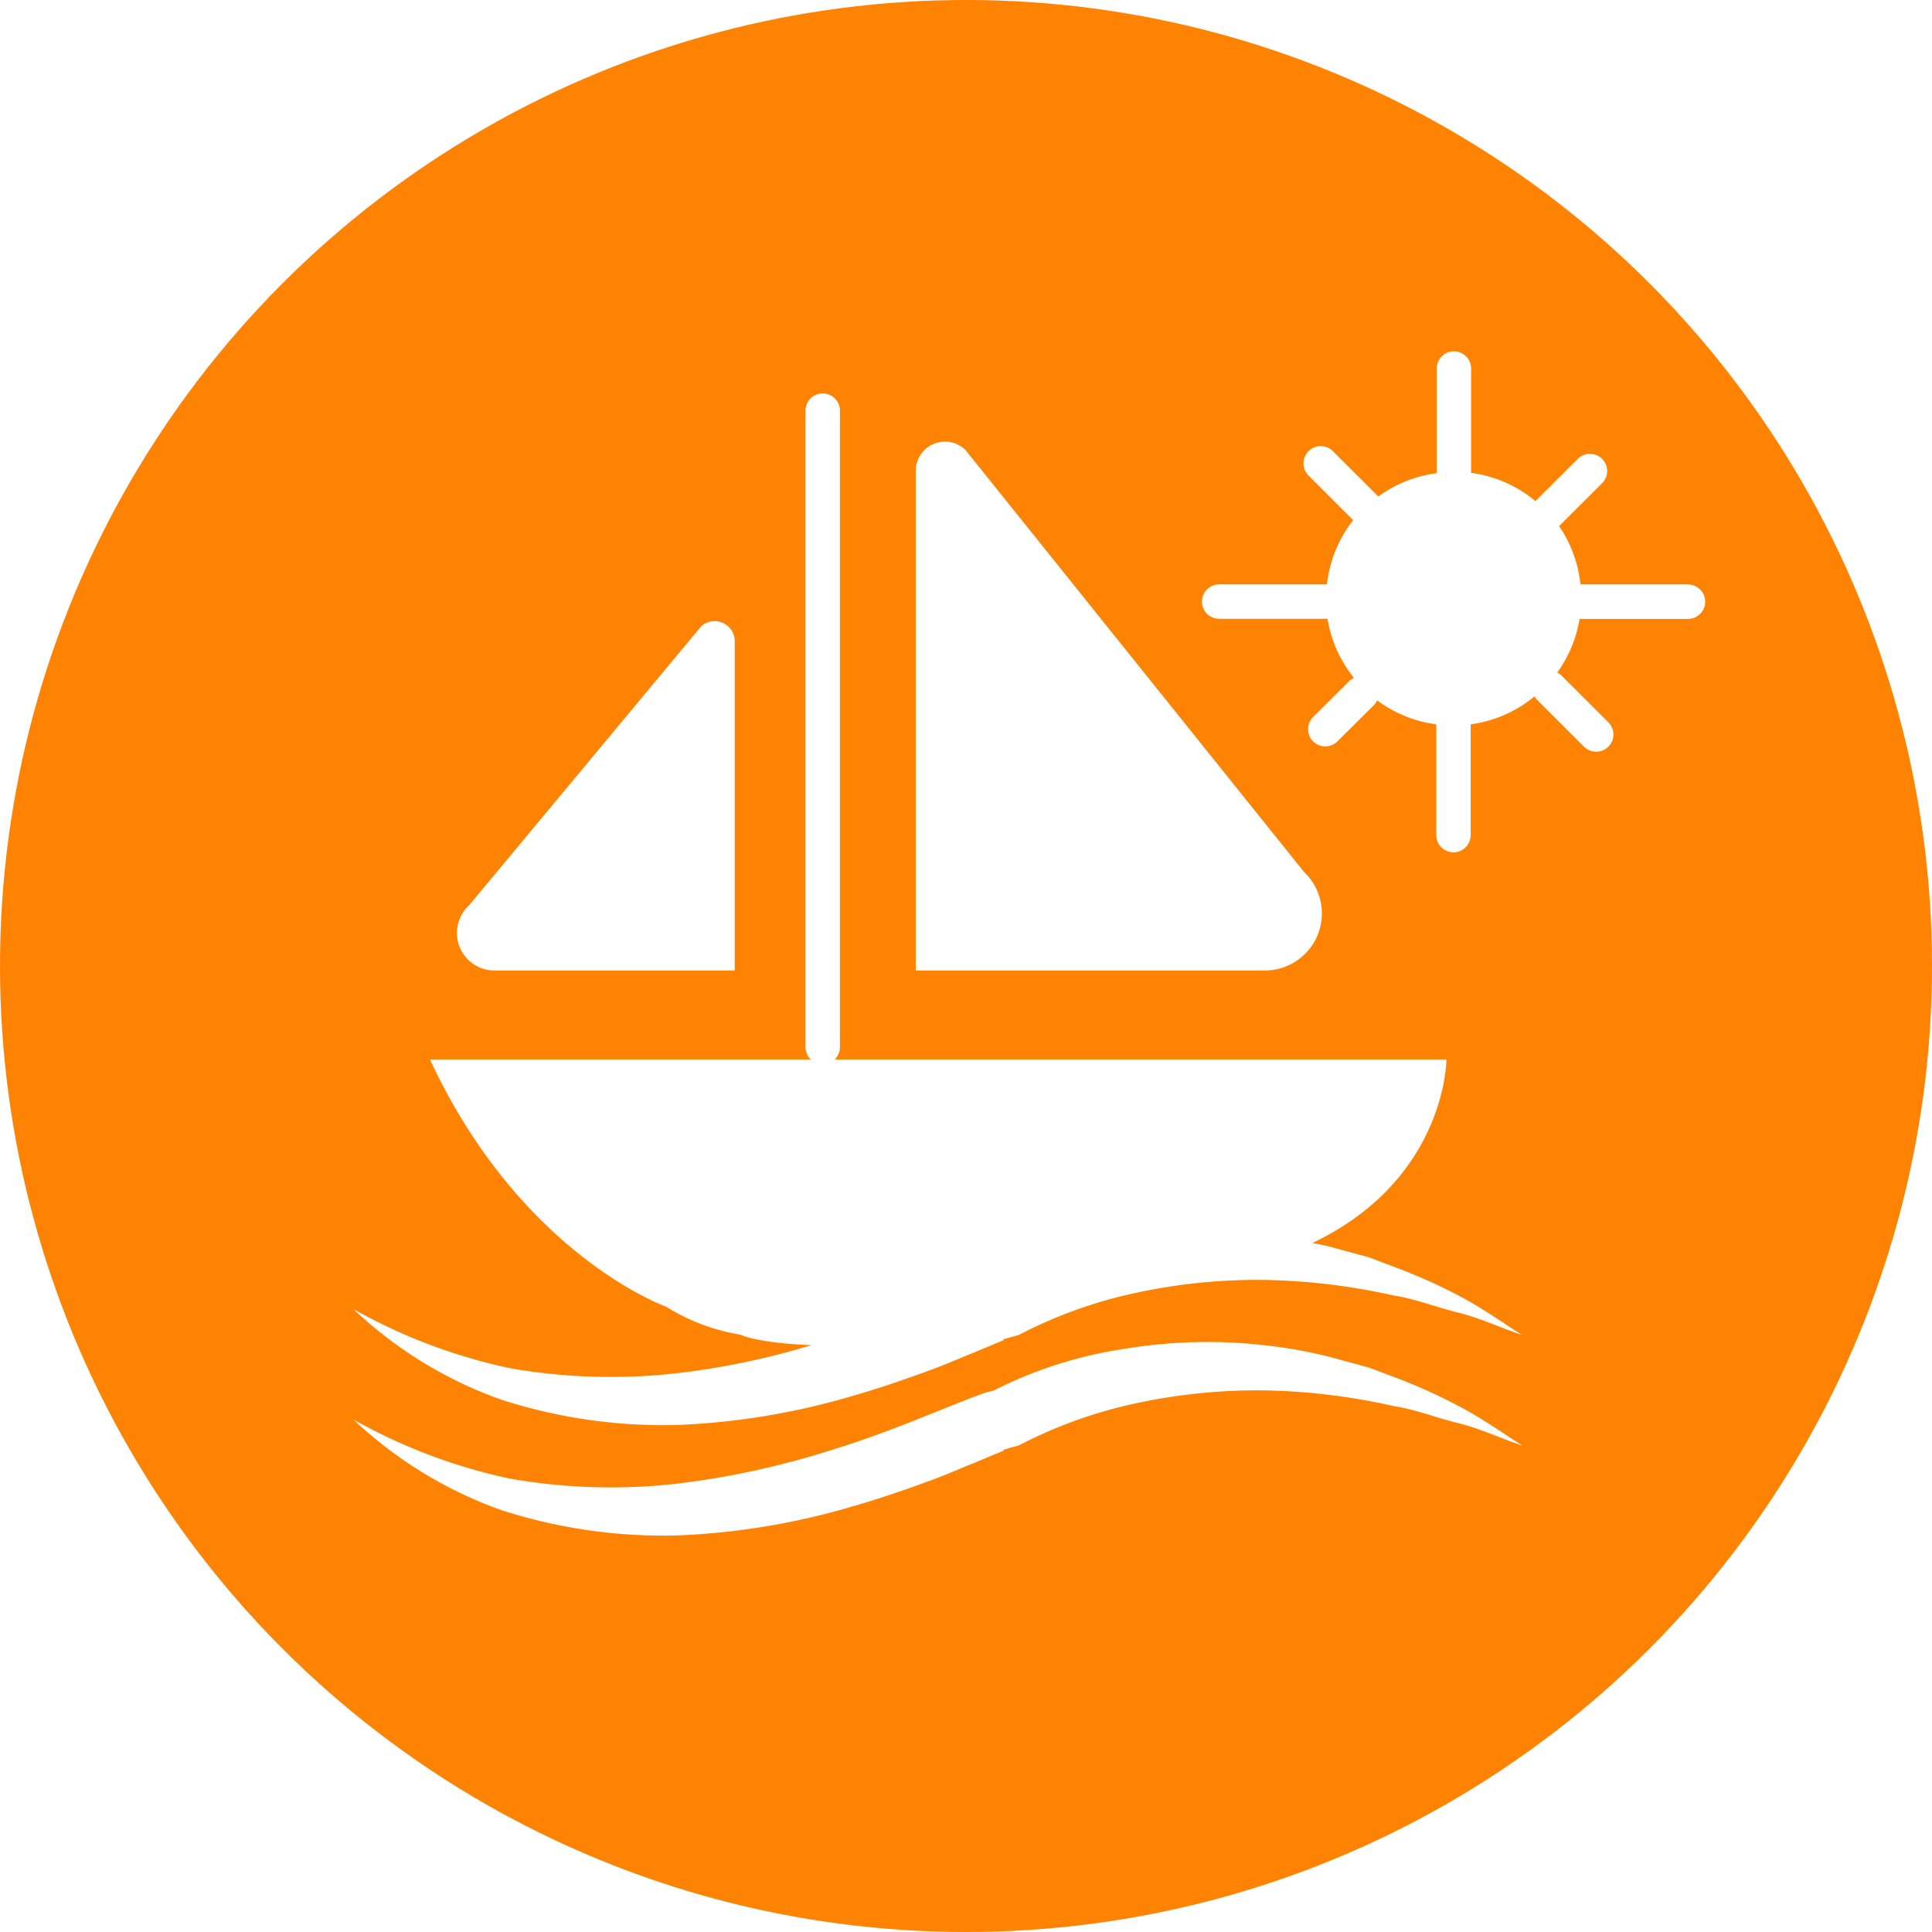
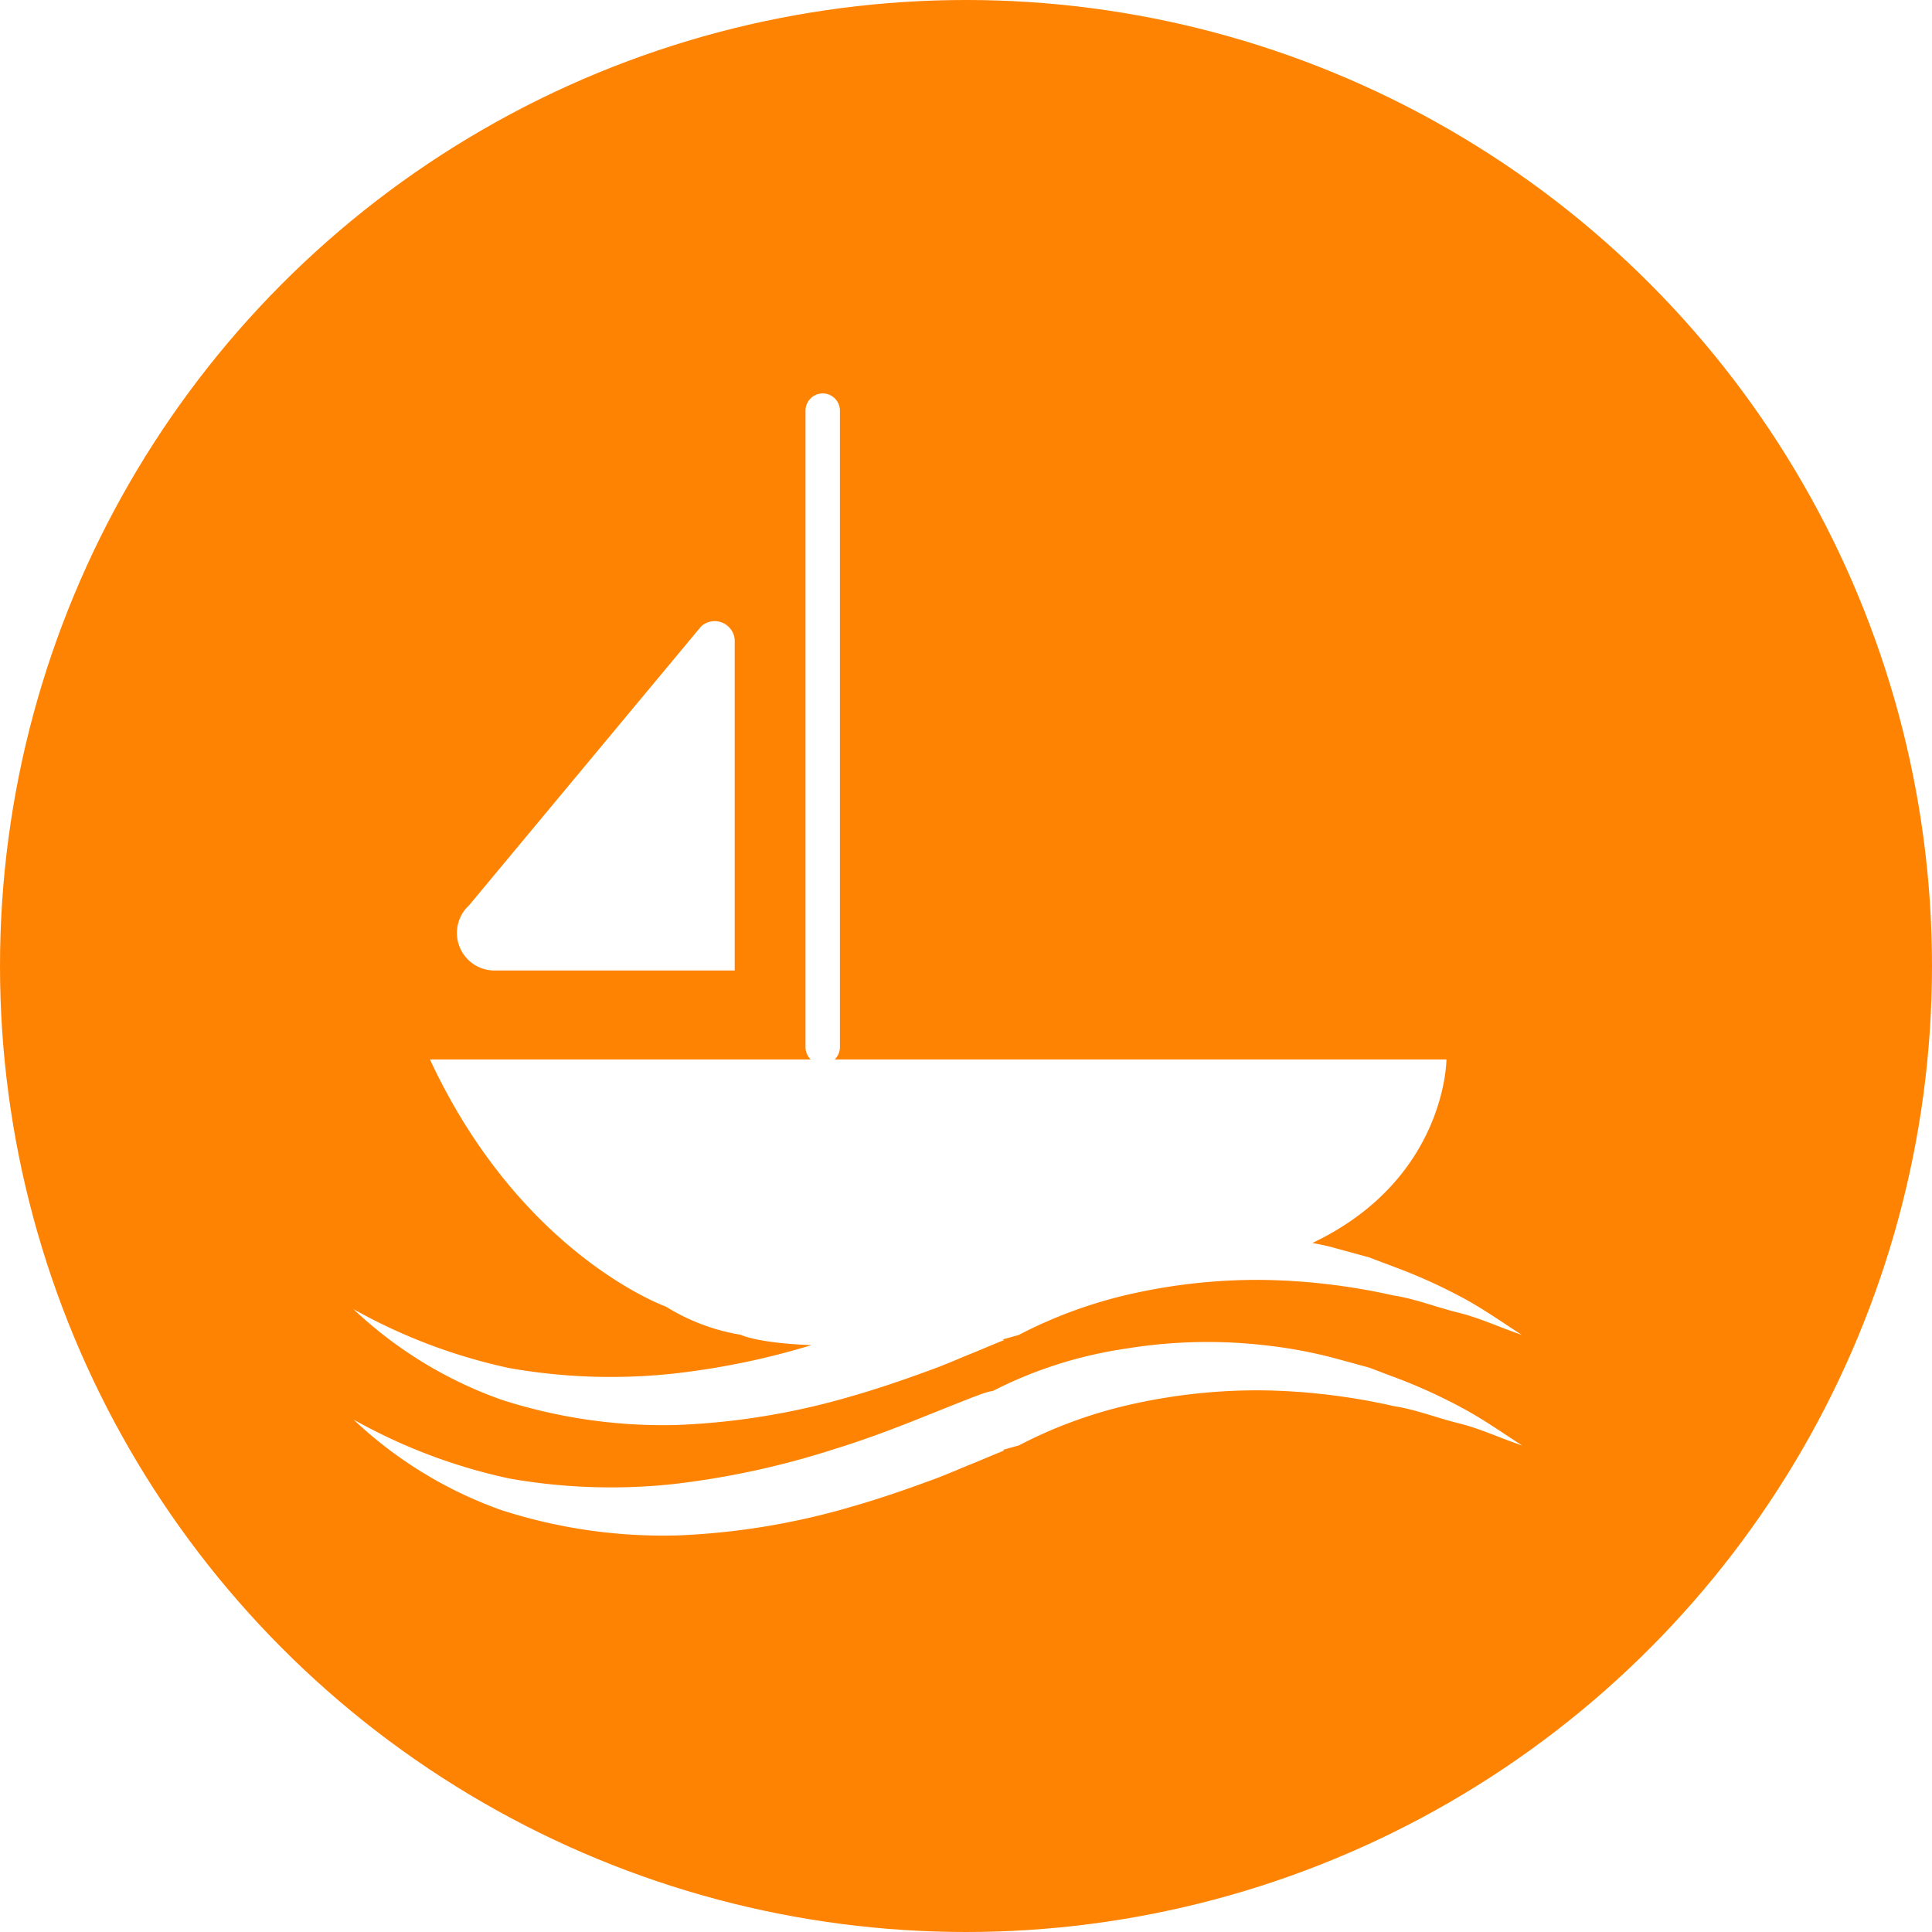
<svg xmlns="http://www.w3.org/2000/svg" version="1.1" viewBox="0 0 173 173" data-name="Layer 1" id="6c2a3273-cf9d-4f88-acf6-15b5f11aded9">
  <defs id="defs4">
    <style id="style2">.bbbc064e-5a87-49c8-9a35-cc1f05d62823{fill:#dfe0e1;}.\38 0e5a082-2d22-4d49-a5df-03181fe17f6c{fill:#fff;}</style>
  </defs>
  <title id="title6">boats_icon_palegrey</title>
  <circle style="fill:#ff8200;fill-opacity:0.99" id="circle8" r="86.5" cy="86.5" cx="86.5" class="bbbc064e-5a87-49c8-9a35-cc1f05d62823" />
-   <path id="path10" d="M151.17,52.33h-9.65a11.31,11.31,0,0,0-1.91-5.22l3.85-3.84a1.54,1.54,0,1,0-2.18-2.18l-3.79,3.78a11.35,11.35,0,0,0-5.76-2.53V33a1.54,1.54,0,0,0-3.08,0v9.37a11.36,11.36,0,0,0-5.23,2.09l-4.07-4.06a1.54,1.54,0,1,0-2.18,2.18l4,4a11.27,11.27,0,0,0-2.35,5.75h-9.65a1.54,1.54,0,1,0,0,3.08h9.7a11.28,11.28,0,0,0,2.37,5.29,1.49,1.49,0,0,0-.42.28l-3.18,3.17a1.54,1.54,0,1,0,2.17,2.18L123,63.17a1.52,1.52,0,0,0,.31-.46,11.35,11.35,0,0,0,5.3,2.15v9.92a1.54,1.54,0,1,0,3.08,0V64.86a11.35,11.35,0,0,0,5.73-2.51,1.48,1.48,0,0,0,.19.29l4.23,4.22a1.54,1.54,0,1,0,2.18-2.18l-4.23-4.22a1.5,1.5,0,0,0-.35-.23,11.3,11.3,0,0,0,2-4.81h9.71a1.54,1.54,0,0,0,0-3.08Z" class="80e5a082-2d22-4d49-a5df-03181fe17f6c" />
  <path id="path12" d="M125.5,123.56l-2.91-1.1-3-.82a41.89,41.89,0,0,0-6.17-1.16,45.16,45.16,0,0,0-12.65.29,38.2,38.2,0,0,0-11.84,3.77,6.84,6.84,0,0,0-.94.25l-1,.37-1.82.72-3.5,1.4c-2.32.91-4.64,1.77-7,2.49a74.45,74.45,0,0,1-14.38,3.12,52.36,52.36,0,0,1-14.64-.49,49.68,49.68,0,0,1-14-5.29,37.56,37.56,0,0,0,13.27,8.12,47.23,47.23,0,0,0,15.7,2.26,64.21,64.21,0,0,0,15.62-2.57c2.53-.72,5-1.58,7.46-2.49,1.22-.45,2.43-1,3.6-1.46l1.72-.72.81-.33c.23-.08,0,0,0-.1l1.4-.39a41.38,41.38,0,0,1,10.48-3.77,51.52,51.52,0,0,1,11.46-1.16,57,57,0,0,1,11.64,1.41c2,.31,3.82,1.05,5.78,1.53s3.78,1.35,5.72,2c-1.7-1.09-3.38-2.28-5.18-3.26A48.74,48.74,0,0,0,125.5,123.56Z" class="80e5a082-2d22-4d49-a5df-03181fe17f6c" />
-   <path id="path14" d="M116.76,78.07,86.44,40.28A2.62,2.62,0,0,0,82,42.17V86.9h31.21A5.11,5.11,0,0,0,116.76,78.07Z" class="80e5a082-2d22-4d49-a5df-03181fe17f6c" />
  <path id="path16" d="M44.41,86.9H65.79V57.33a1.8,1.8,0,0,0-3-1.25L42,81.07A3.36,3.36,0,0,0,44.41,86.9Z" class="80e5a082-2d22-4d49-a5df-03181fe17f6c" />
  <path id="path18" d="M125.5,113.69l-2.91-1.1-3-.82c-.68-.2-1.37-.33-2.07-.47,12-5.71,12-16.43,12-16.43H74.74a1.53,1.53,0,0,0,.47-1.1v-57a1.54,1.54,0,0,0-3.08,0v57a1.53,1.53,0,0,0,.47,1.1H38.5C46.65,112.39,59.63,117,59.63,117a18.25,18.25,0,0,0,6.69,2.52s1.44.74,6.34.93A68.13,68.13,0,0,1,60.28,123a52.36,52.36,0,0,1-14.64-.49,49.68,49.68,0,0,1-14-5.29,37.56,37.56,0,0,0,13.27,8.12,47.23,47.23,0,0,0,15.7,2.26,64.21,64.21,0,0,0,15.62-2.57c2.53-.72,5-1.58,7.46-2.49,1.22-.45,2.43-1,3.6-1.46l1.72-.72.81-.33c.23-.08,0,0,0-.1l1.4-.39a41.39,41.39,0,0,1,10.48-3.77,51.53,51.53,0,0,1,11.46-1.16A57,57,0,0,1,124.77,116c2,.31,3.82,1.05,5.78,1.53s3.78,1.35,5.72,2c-1.7-1.09-3.38-2.28-5.18-3.26A48.77,48.77,0,0,0,125.5,113.69Z" class="80e5a082-2d22-4d49-a5df-03181fe17f6c" />
</svg>